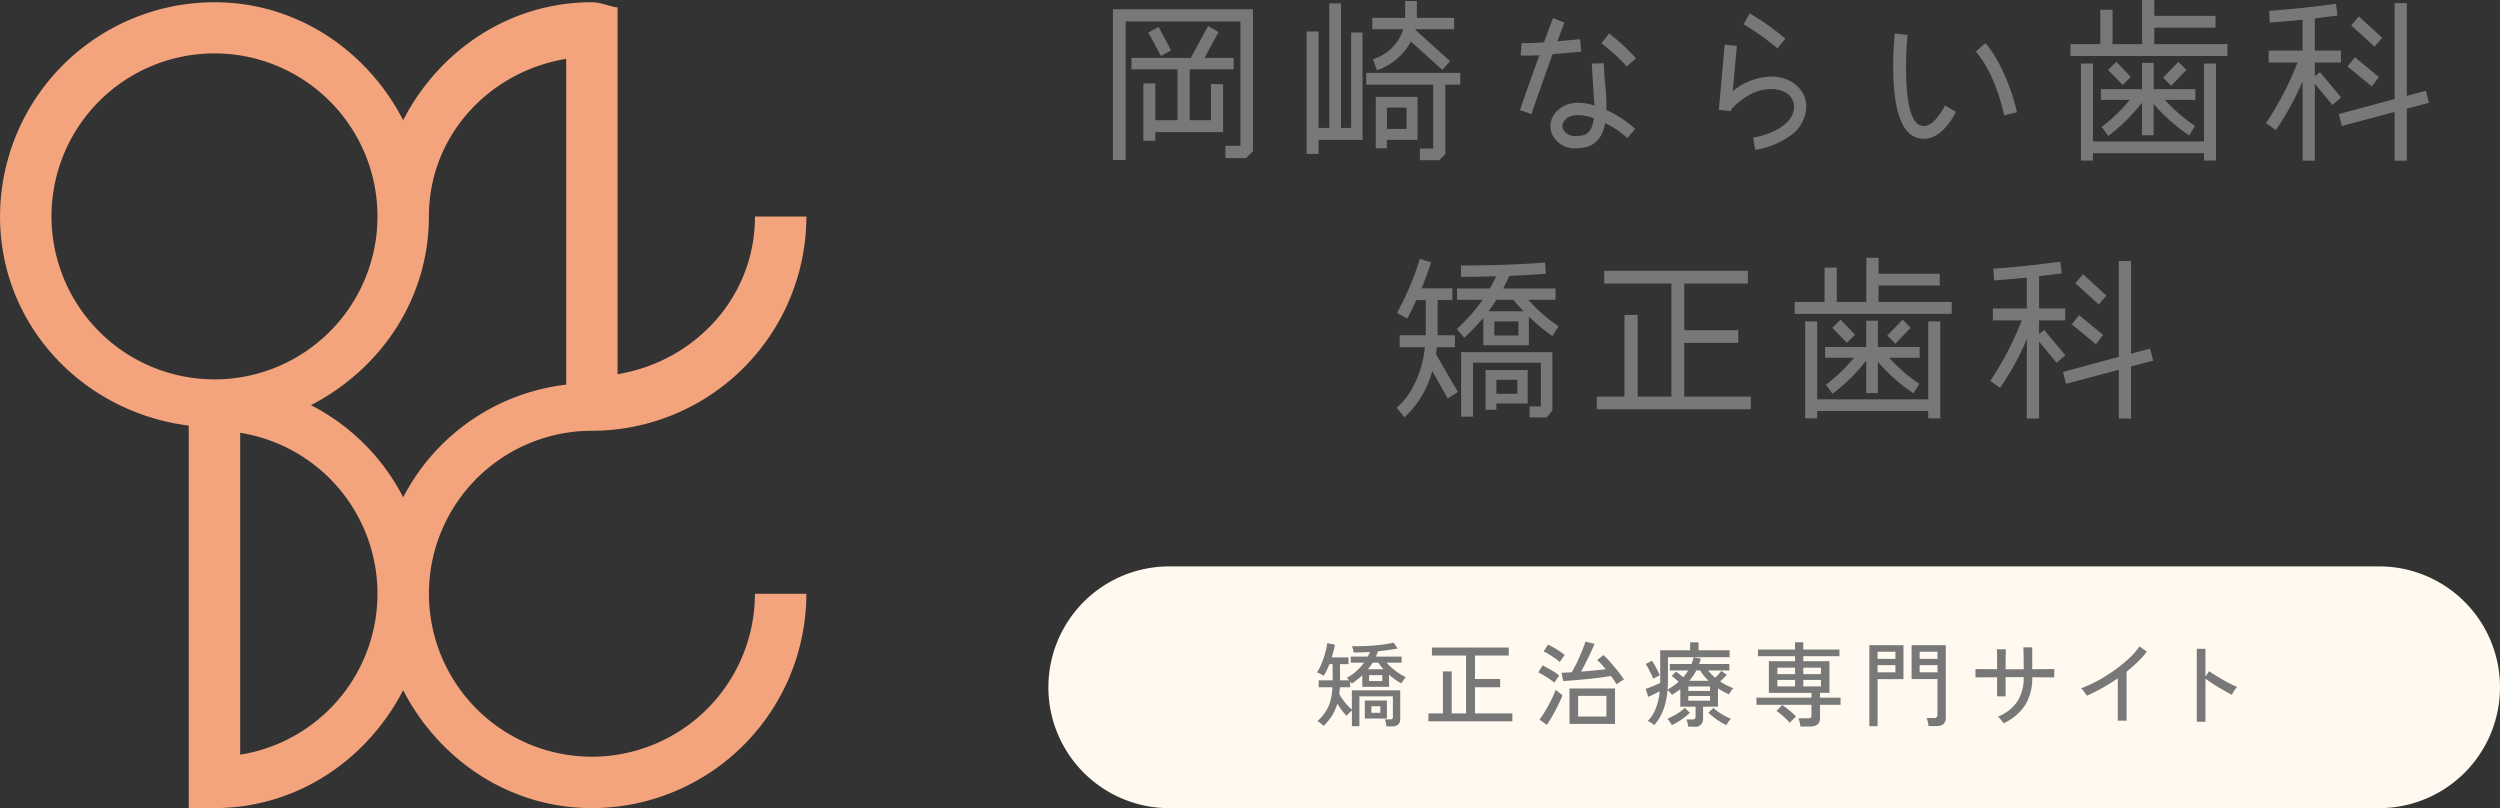
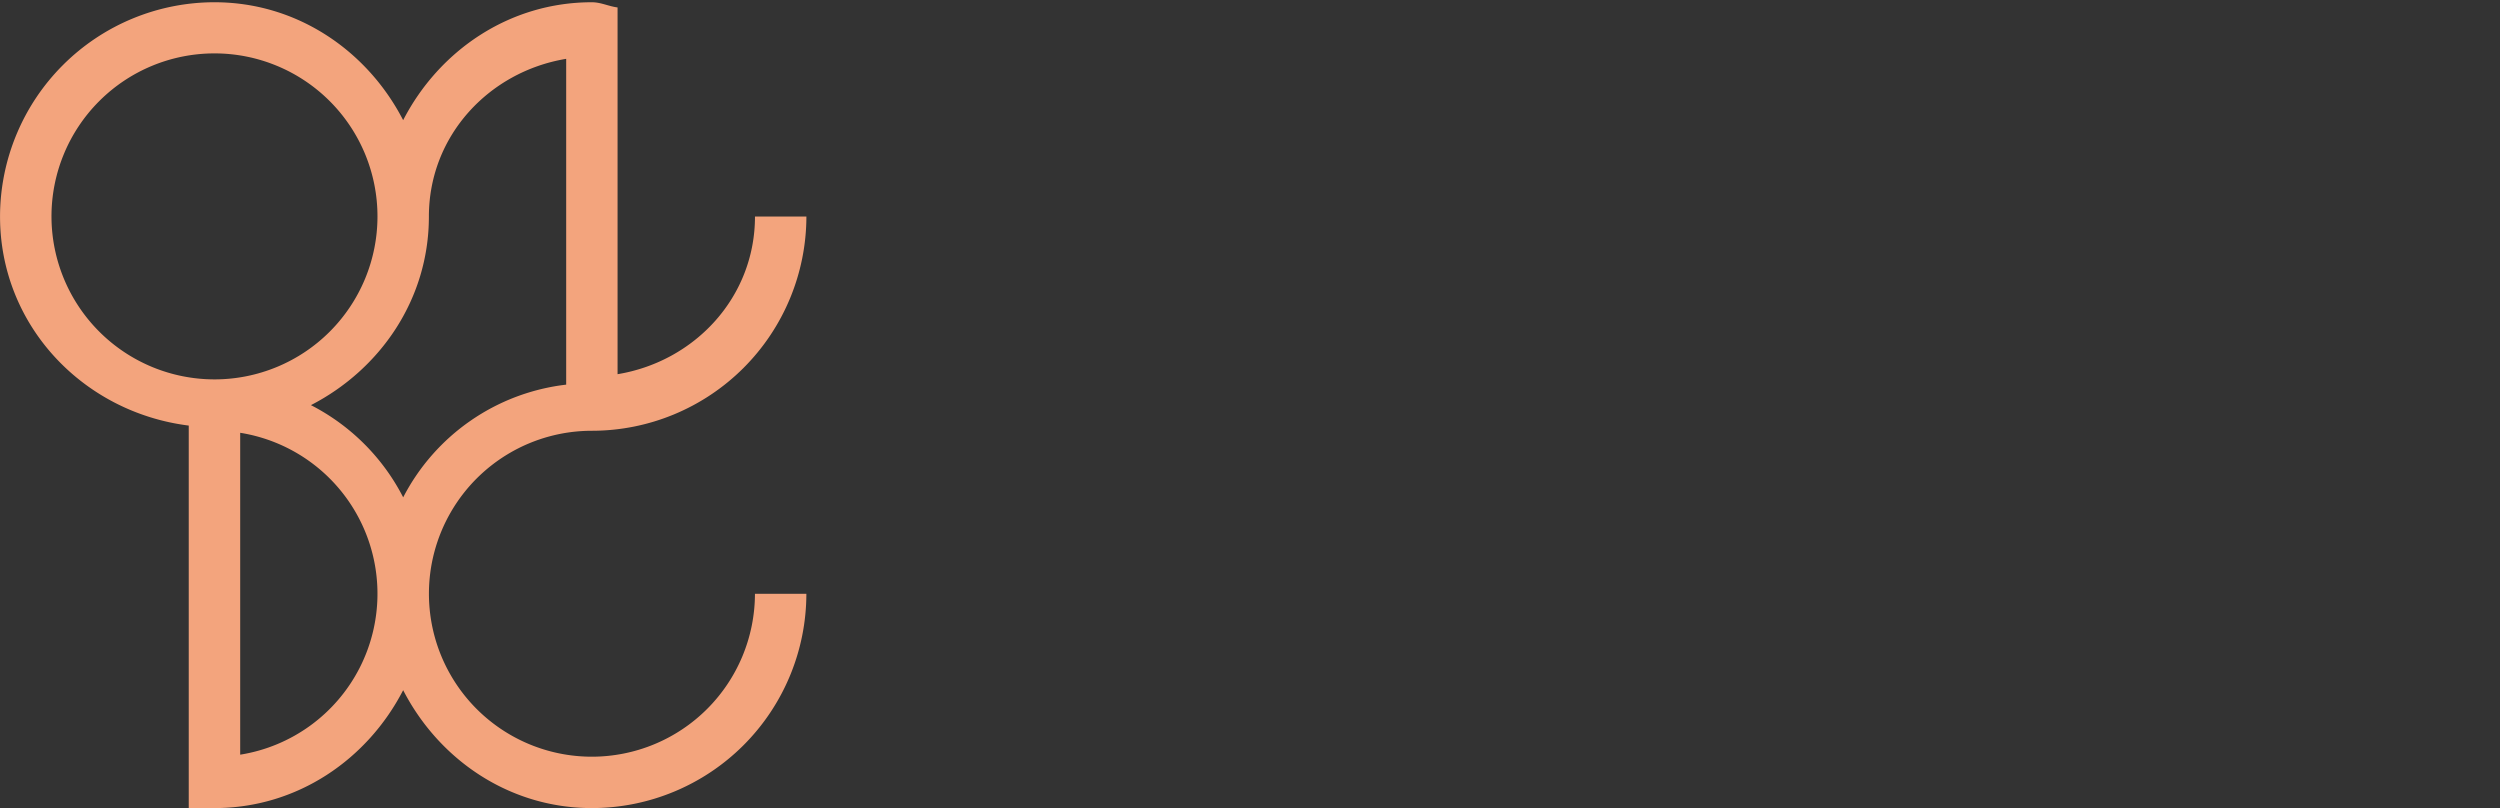
<svg xmlns="http://www.w3.org/2000/svg" id="logo_clinic.svg" width="866" height="279.94" viewBox="0 0 433 139.97">
  <rect x="0" y="0" width="433" height="139.97" fill="#333333" stroke="none" />
  <defs>
    <style>
      .cls-1 {
        fill: #fff9ef;
      }

      .cls-1, .cls-2, .cls-3 {
        fill-rule: evenodd;
      }

      .cls-2 {
        fill: #787878;
      }

      .cls-3 {
        fill: #f3a47d;
      }
    </style>
  </defs>
-   <path id="bg" class="cls-1" d="M621.515,8361.13h209.55a20.935,20.935,0,1,1,0,41.87H621.515A20.935,20.935,0,0,1,621.515,8361.13Z" transform="translate(-419 -8263.03)" />
-   <path id="矯正治療専門サイト" class="cls-2" d="M660.044,8388.84a1.6,1.6,0,0,0,1.129-.33,1.307,1.307,0,0,0,.344-1v-4.91h-8.375v3.33a10.2,10.2,0,0,1-1.153-1.19,9.972,9.972,0,0,1-1.024-1.5q0.031-.27.064-0.57c0.021-.21.037-0.41,0.048-0.61h1.761v-1.03a1.915,1.915,0,0,0,.16.21c0.054,0.07.1,0.13,0.128,0.18a11.4,11.4,0,0,0,.953-0.68q0.456-.36.873-0.75v2h4.628v-2.11a9.838,9.838,0,0,0,1.1.87,9.689,9.689,0,0,0,1.033.64,2.725,2.725,0,0,1,.208-0.34c0.1-.14.2-0.28,0.3-0.42a2.236,2.236,0,0,1,.272-0.3,9.076,9.076,0,0,1-1.129-.64,10.954,10.954,0,0,1-1.2-.9,9.437,9.437,0,0,1-1.017-.99h2.61v-1.05h-4.451c0.064-.15.128-0.3,0.192-0.46a3.99,3.99,0,0,0,.16-0.46q0.9-.09,1.761-0.21c0.577-.08,1.127-0.17,1.65-0.28l-0.7-1.01c-0.427.11-.934,0.2-1.521,0.29s-1.209.15-1.866,0.21-1.315.09-1.977,0.11-1.281.03-1.858,0.01a3.461,3.461,0,0,1,.185.52,2.846,2.846,0,0,1,.12.56c0.437,0.01.894,0,1.369-.01s0.958-.04,1.449-0.07a6.77,6.77,0,0,1-.368.8H652.95v1.05h2.306a9.426,9.426,0,0,1-1.345,1.48,7.664,7.664,0,0,1-1.665,1.16,1.093,1.093,0,0,1,.2.17c0.08,0.08.157,0.16,0.232,0.25h-1.585v-2.8h1.473v-1.17h-2.914q0.175-.57.328-1.14c0.1-.38.178-0.74,0.232-1.07l-1.329-.25a10.385,10.385,0,0,1-.344,1.65,17.773,17.773,0,0,1-.633,1.85,8.32,8.32,0,0,1-.817,1.57,2.646,2.646,0,0,1,.6.25,3.306,3.306,0,0,1,.568.34,10.8,10.8,0,0,0,.993-2.03h0.561v2.8h-2.418v1.2h2.386a10.545,10.545,0,0,1-.361,2.38,6.742,6.742,0,0,1-.848,1.89,7.819,7.819,0,0,1-1.4,1.6,2.019,2.019,0,0,1,.352.22c0.138,0.11.277,0.22,0.416,0.32a2.94,2.94,0,0,1,.32.28,9.663,9.663,0,0,0,1.474-1.83,8.588,8.588,0,0,0,.9-2.01,11.587,11.587,0,0,0,1.6,2.11,4.733,4.733,0,0,1,.416-0.47c0.192-.19.357-0.34,0.5-0.46v2.72h1.3v-5.17h5.8v3.49a0.557,0.557,0,0,1-.1.39,0.582,0.582,0,0,1-.408.11h-0.881a4.811,4.811,0,0,1,.168.58,3.924,3.924,0,0,1,.1.63h0.929Zm-0.833-1.36v-3.12h-3.827v3.12h3.827Zm-3.09-7.52h2.29v1.03h-2.29v-1.03Zm0.624-2.16h1.009a4.5,4.5,0,0,0,.4.59,6.278,6.278,0,0,0,.481.56h-2.722a9.684,9.684,0,0,0,.832-1.15h0Zm-0.224,7.55h1.553v1.14h-1.553v-1.14Zm24.418,2.61v-1.37H674.47v-4.52h4.356v-1.44H674.47v-4.06h5.845v-1.39H667.008v1.39h5.909v10.02h-2.482v-7.27h-1.521v7.27H666.4v1.37h14.539Zm17.78,0.45v-6.14H690.84v6.14h7.879Zm0.9-7.29a3.726,3.726,0,0,1,.657-0.37c-0.182-.3-0.419-0.64-0.713-1.03s-0.608-.78-0.944-1.18-0.67-.79-1-1.15-0.63-.65-0.9-0.9l-1.089.85a7.526,7.526,0,0,1,.713.71c0.25,0.28.509,0.58,0.776,0.89-0.587.07-1.259,0.15-2.017,0.22s-1.516.14-2.274,0.19c0.2-.35.416-0.74,0.64-1.18s0.446-.88.665-1.33,0.419-.87.6-1.27,0.321-.74.417-1.02l-1.554-.4a9.833,9.833,0,0,1-.376,1.08c-0.176.45-.374,0.92-0.592,1.44s-0.451,1.01-.7,1.5-0.48.92-.7,1.3c-0.342.02-.665,0.04-0.969,0.05s-0.574.03-.809,0.04l0.3,1.43c0.385-.02.852-0.06,1.4-0.1s1.135-.09,1.754-0.15,1.243-.12,1.873-0.19,1.225-.14,1.786-0.22,1.043-.15,1.449-0.22c0.2,0.26.387,0.52,0.553,0.77s0.312,0.48.44,0.68C699.156,8381.45,699.359,8381.3,699.615,8381.12Zm-7.286,2.43h4.9v3.58h-4.9v-3.58Zm-4.715,3.92c0.261-.45.525-0.93,0.792-1.43s0.51-.98.729-1.44a10.017,10.017,0,0,0,.488-1.18,3.271,3.271,0,0,1-.368-0.25q-0.225-.165-0.448-0.36t-0.369-.3a11.789,11.789,0,0,1-.5,1.2q-0.328.705-.729,1.44c-0.267.5-.536,0.97-0.808,1.4a12.56,12.56,0,0,1-.761,1.11l1.281,0.93C687.12,8388.29,687.352,8387.91,687.614,8387.47Zm1.777-10.14c0.112-.16.229-0.33,0.352-0.5s0.211-.28.265-0.34a7.123,7.123,0,0,0-.833-0.64c-0.352-.23-0.715-0.46-1.089-0.67a10.96,10.96,0,0,0-.977-0.5l-0.768,1.19a6.051,6.051,0,0,1,.944.49c0.363,0.23.718,0.46,1.065,0.71a7.135,7.135,0,0,1,.809.64A3.549,3.549,0,0,1,689.391,8377.33Zm-0.937,3.56c0.107-.16.216-0.32,0.329-0.48s0.2-.28.264-0.37a6.838,6.838,0,0,0-.849-0.63c-0.342-.22-0.691-0.43-1.049-0.62s-0.686-.37-0.985-0.51l-0.736,1.2a10.254,10.254,0,0,1,.929.51c0.362,0.22.715,0.44,1.056,0.68a7.866,7.866,0,0,1,.8.6C688.267,8381.18,688.347,8381.05,688.454,8380.89Zm23.93,8a1.318,1.318,0,0,0,1.585-1.38v-2.09h2.579v-3.17a10.576,10.576,0,0,0,.928.56q0.481,0.255.977,0.48c0.085-.15.205-0.34,0.36-0.58a2.078,2.078,0,0,1,.409-0.48,10.337,10.337,0,0,1-2.306-1.18,8.41,8.41,0,0,0,.624-0.58c0.2-.2.385-0.38,0.545-0.56l-0.945-.67a10,10,0,0,1-1.089,1.17,8.661,8.661,0,0,1-.64-0.6q-0.3-.315-0.577-0.66h3.683v-1.11h-5.236c0.053-.15.106-0.3,0.16-0.46s0.1-.32.144-0.48l-1.265-.21c-0.043.2-.094,0.4-0.152,0.59a4.316,4.316,0,0,1-.216.56h-3.747v1.11h3.186q-0.192.3-.408,0.6a4.774,4.774,0,0,1-.472.58c-0.193-.17-0.4-0.34-0.625-0.52s-0.427-.33-0.608-0.46l-0.753.77c0.2,0.14.406,0.29,0.608,0.46s0.406,0.34.609,0.52a10.753,10.753,0,0,1-1.922,1.36c0.022-.26.038-0.52,0.048-0.79s0.016-.54.016-0.81v-4h10.681v-1.2h-5.38v-1.38h-1.457v1.38h-5.189v5.65q-0.3.15-.776,0.36c-0.315.13-.628,0.26-0.937,0.38s-0.576.23-.8,0.31l0.449,1.36q0.415-.165.976-0.45c0.374-.18.71-0.35,1.009-0.52a11.238,11.238,0,0,1-.648,2.89,6.8,6.8,0,0,1-1.417,2.27,2.85,2.85,0,0,1,.592.32,3.8,3.8,0,0,1,.529.39,8.631,8.631,0,0,0,1.577-2.67,12.822,12.822,0,0,0,.728-3.41,4.046,4.046,0,0,1,.417.41,4.494,4.494,0,0,1,.336.44c0.256-.16.507-0.33,0.753-0.49s0.48-.33.7-0.51v3.03h2.642v1.71a0.5,0.5,0,0,1-.136.41,0.766,0.766,0,0,1-.456.1H711.1a3.808,3.808,0,0,1,.184.6,3.847,3.847,0,0,1,.1.65h0.993Zm5.965-.83a2.554,2.554,0,0,1,.44-0.53,11.291,11.291,0,0,1-1.6-.82,8.446,8.446,0,0,1-1.425-1.07l-0.881.83a12.592,12.592,0,0,0,1.457,1.18,10.111,10.111,0,0,0,1.682.97A3.255,3.255,0,0,1,718.349,8388.06Zm-8.135-.39a11.066,11.066,0,0,0,1.466-1.2l-0.881-.83a7.364,7.364,0,0,1-1.425,1.07,11.23,11.23,0,0,1-1.6.82,1.51,1.51,0,0,1,.289.31c0.106,0.15.2,0.29,0.3,0.43a2.179,2.179,0,0,1,.184.35A11.009,11.009,0,0,0,710.214,8387.67Zm-4.531-7.28c0.144-.07.29-0.15,0.44-0.23s0.267-.13.352-0.17c-0.107-.25-0.243-0.54-0.408-0.86s-0.334-.63-0.5-0.93-0.321-.54-0.449-0.73l-1.089.57a8.658,8.658,0,0,1,.473.79c0.165,0.32.325,0.63,0.48,0.95a8.265,8.265,0,0,1,.36.81C705.424,8380.53,705.539,8380.47,705.683,8380.39Zm6.557-.31a8.041,8.041,0,0,0,.56-0.93h0.657a9.609,9.609,0,0,0,1.457,1.79h-3.331A10.4,10.4,0,0,0,712.24,8380.08Zm-0.833,3.5h3.763v0.81h-3.763v-0.81Zm0-1.65h3.763v0.77h-3.763v-0.77Zm21.072,6.93a2.014,2.014,0,0,0,1.321-.36,1.423,1.423,0,0,0,.424-1.15v-2.25h3.555v-1.23h-3.555v-0.84h1.634v-5.48h-4.532v-0.87h6.261v-1.15h-6.261v-1.26H729.9v1.26H723.48v1.15H729.9v0.87h-4.532v5.48h7.382v0.84h-9.528v1.23h9.528v1.81a0.532,0.532,0,0,1-.144.43,0.831,0.831,0,0,1-.48.11h-1.634a4.305,4.305,0,0,1,.216.68,4.021,4.021,0,0,1,.121.73h1.649Zm-3.179-.98c0.134-.14.273-0.27,0.417-0.41a3.727,3.727,0,0,1,.36-0.32,7.058,7.058,0,0,0-.705-0.69c-0.277-.25-0.566-0.49-0.864-0.72s-0.577-.44-0.833-0.61l-0.977,1.04a9.611,9.611,0,0,1,.817.62q0.432,0.375.825,0.75a7.781,7.781,0,0,1,.648.69C729.063,8388.14,729.167,8388.02,729.3,8387.88Zm-2.458-7.09H729.9v1.12h-3.059v-1.12Zm4.484,0h3.058v1.12h-3.058v-1.12Zm-4.484-2.12H729.9v1.12h-3.059v-1.12Zm4.484,0h3.058v1.12h-3.058v-1.12Zm23.017,10.11a1.853,1.853,0,0,0,1.273-.36,1.425,1.425,0,0,0,.392-1.1v-12.54h-5.924v5.87h4.483v6.21a0.507,0.507,0,0,1-.608.53h-1.265a4.26,4.26,0,0,1,.2.65,4.338,4.338,0,0,1,.12.74h1.329Zm-10.152.03v-8.16h4.483v-5.87h-5.908v14.03h1.425Zm0-10.58h3.09v1.25h-3.09v-1.25Zm7.286,0h3.09v1.25h-3.09v-1.25Zm-7.286-2.32h3.09v1.24h-3.09v-1.24Zm7.286,0h3.09v1.24h-3.09v-1.24Zm18.255,9.28a8.859,8.859,0,0,0,1.249-4.86c0.565,0,1.115,0,1.649.01s1,0.01,1.393.01,0.651,0,.769.01v-1.45h-0.785c-0.395.01-.859,0.01-1.393,0.01s-1.078.01-1.633,0.02v-3.79h-1.538c0.011,0.12.019,0.35,0.024,0.67s0.011,0.67.016,1.06,0.011,0.77.016,1.14,0.008,0.67.008,0.92c-0.352.01-.667,0.01-0.944,0.01h-1.281c-0.267,0-.572,0-0.913-0.01v-0.98c0-.36,0-0.71.008-1.06s0.01-.65.016-0.91,0.013-.43.024-0.51h-1.569q0.015,0.135.024,0.51,0.008,0.39.016,0.9c0,0.34.008,0.69,0.008,1.06v0.99c-0.577-.01-1.135-0.02-1.674-0.02s-1,0-1.377-.01h-0.7v1.45c0.117-.01.365-0.01,0.744-0.01s0.835-.01,1.369-0.01,1.078-.01,1.634-0.01v3.31h1.473v-3.33h3.138a7.654,7.654,0,0,1-1.088,4.2,7.315,7.315,0,0,1-3.395,2.64,2.322,2.322,0,0,1,.544.54c0.2,0.26.352,0.46,0.449,0.61A8.9,8.9,0,0,0,769.732,8385.19Zm17.582,2.66v-8.48a24.391,24.391,0,0,0,1.929-1.7,15.722,15.722,0,0,0,1.594-1.77l-1.281-.9a12.724,12.724,0,0,1-1.874,2.11,23.855,23.855,0,0,1-2.554,2.07,28.077,28.077,0,0,1-2.874,1.78,21.925,21.925,0,0,1-2.819,1.29,3.3,3.3,0,0,1,.553.62c0.187,0.26.333,0.48,0.44,0.66,0.875-.38,1.77-0.83,2.682-1.34s1.807-1.08,2.683-1.68v7.34h1.521Zm13.665,0.19v-7.47c0.267,0.2.6,0.44,0.993,0.7s0.814,0.52,1.257.79,0.867,0.51,1.273.74,0.753,0.42,1.041.55c0.053-.1.136-0.25,0.248-0.43s0.233-.36.361-0.54a2.681,2.681,0,0,1,.32-0.39,8.721,8.721,0,0,1-1.145-.51c-0.443-.22-0.9-0.47-1.369-0.74s-0.91-.54-1.321-0.79-0.745-.48-1-0.68l-0.657.93v-4.8h-1.5v12.64h1.5Z" transform="translate(-419 -8263.03)" />
-   <path id="ロゴテキスト" class="cls-2" d="M671.505,8330.91l-1.751,1.15-2.688-4.76a16.962,16.962,0,0,1-4.813,8.02l-1.344-1.68c2.858-2.4,4.559-6.83,4.882-10.47H661.42v-2.07h4.524V8315H664.3c-0.569,1.25-1.071,2.34-1.573,3.22l-1.76-1a51.768,51.768,0,0,0,3.954-9.35l1.939,0.6c-0.442,1.43-1.012,2.92-1.633,4.5h5.324V8315h-2.56v6.1h3v2.07h-3.121l-0.144,1.24Zm16.371-9.68a28.812,28.812,0,0,1-4.073-3.38v4.98h-7.892v-4.76a36.145,36.145,0,0,1-3.3,3.45l-1.31-1.51a29.332,29.332,0,0,0,4.491-5.05h-4.44v-1.97h5.69c0.416-.73.774-1.43,1.1-2.12-2.645.08-4.7,0.12-6.1,0.12v-1.98q8.125,0,14.551-.51l0.153,1.94c-1.82.15-3.929,0.27-6.344,0.37a22.468,22.468,0,0,1-1.072,2.18h9.083v1.97h-4.7a26.185,26.185,0,0,0,5.239,4.57Zm0,12.9-0.978,1.19h-2.976v-1.9h1.956v-7.58H674.125v9.36h-2.058v-11.18h15.809v10.11Zm-4.286-1.22h-5.417v1.1H676.3v-6.9h7.288v5.8Zm-0.689-15.97q-1.11-1.14-1.786-1.98h-2.942c-0.442.71-.919,1.37-1.369,1.98h6.1Zm-0.918,4.19v-2.43h-4.167v2.43h4.167Zm-0.179,10.11v-2.43h-3.631v2.43H681.8Zm40.437,2.67H695.572v-2.19h4.788v-14.14h2.288v14.14h5.834v-19.58H696.848v-2.21h24.883v2.21H710.718v8.08h9.346v2.19h-9.346v9.31h11.523v2.19Zm34.8-16.52h-27.2v-2.06h5.171v-5.95h2.117v5.95h5.12v-7.65h2.117v2.76h10.6v2.04h-10.6v2.85h12.672v2.06Zm-1.99,18.1h-2.084v-1.27H733.739v1.27h-2.083V8318.7h2.083v13.49h19.228V8318.7h2.084v16.79Zm-3.572-10.5h-5.273a28.758,28.758,0,0,0,5.213,4.52l-1.012,1.64a30.082,30.082,0,0,1-6.157-5.46v5.43h-2.024v-5.64a31.247,31.247,0,0,1-5.833,5.76l-1.14-1.58a27.862,27.862,0,0,0,4.856-4.67h-5v-1.86h7.118v-4.55h2.024v4.55h7.229v1.86Zm-11.192-3.98-1.395,1.4-2.534-2.61,1.429-1.4Zm9.644-1.21-2.653,2.76-1.395-1.43,2.653-2.73Zm26.788,4.76-1.514,1.31-3.036-3.67v13.32h-2.117v-13.76a48.249,48.249,0,0,1-4.643,8.46l-1.693-1.22a53.657,53.657,0,0,0,5.451-10.48h-5v-2.06h5.885v-5.35c-1.812.18-3.691,0.33-5.681,0.49l-0.119-2.03c3.844-.28,7.679-0.68,11.583-1.22l0.263,2.03-3.929.49v5.59h4.525v2.06h-4.525v2.37l0.893-.71Zm15.214,0.94-3.835,1v9.02H785.98v-8.44l-9.142,2.43-0.527-2.06,9.669-2.62v-16.6H788.1v16.06l3.3-.88Zm-8.666-4.46-1.241,1.61-4.2-3.44,1.275-1.6Zm0.57-6.81-1.335,1.53-4.048-3.68,1.335-1.54Z" transform="translate(-419 -8263.03)" />
-   <path id="ロゴテキスト-2" data-name="ロゴテキスト" class="cls-2" d="M636.008,8289.23l-1.19,1.18h-3.572v-2.13h2.593v-21.53H613.957v23.99h-2.2v-26.11h24.254v24.6Zm-3.334-14.19h-7.619v8.81h3.69v-6.26l2.093,0.03v8.3H619.1v1.48h-2.075v-9.93H619.1v6.38h3.844v-8.81h-7.977v-1.97h10.273l3-5.53,1.811,1.04-2.432,4.49h5.051v1.97Zm-10.834-3.28-1.752.97-2.2-4.06,1.785-.97Zm33.149,15.5H647.37v2.43h-2.058v-21.21h2.058v16.71h1.871v-21.57h2.023v21.57h1.752v-16.52h1.973v18.59Zm16.932-9.57h-2.594v12.02l-1.037,1.07h-3.368v-2.02h2.3v-11.07H655.636v-2.04h16.285v2.04Zm-1.071-9.6h-6.668l-0.025.12,6,5.41-1.335,1.52-5.451-4.92a10.571,10.571,0,0,1-5.885,4.98l-0.689-1.91a7.992,7.992,0,0,0,5.264-5.2h-5.383v-1.97h5.689v-2.91H664.4v2.91h6.455v1.97Zm-6.336,19.17h-5.307v1.45h-1.93v-8.9h7.237v7.45Zm-1.9-1.9v-3.69h-3.4v3.69h3.4Zm30.275-13.38c-1.616.14-3.283,0.3-4.975,0.42q-1.963,5.415-3.665,10.39l-1.99-.7c0.986-2.89,2.109-6.08,3.367-9.51a27.41,27.41,0,0,1-3.248.06l0.178-2.15c0.621,0.03,1.9,0,3.87-.12l1.548-4.22,1.989,0.79c-0.382.93-.765,2.03-1.216,3.24l3.929-.36Zm7.977,14.96a17.35,17.35,0,0,0-3.844-2.6c-0.417,2.27-1.488,3.67-3.215,4.13a6.594,6.594,0,0,1-1.7.24,4.308,4.308,0,0,1-4.193-2.25,3.48,3.48,0,0,1-.383-1.61,3.663,3.663,0,0,1,1.335-2.76,4.951,4.951,0,0,1,3.479-1.25,9.429,9.429,0,0,1,2.831.47c-0.144-1.62-.3-4.05-0.476-7.27l2.084-.06c0,0.73.085,2.07,0.272,4.04a36.369,36.369,0,0,1,.17,4.07,19.473,19.473,0,0,1,5,3.27Zm-8.572-3.97c-1.786,0-2.688,1.06-2.688,1.88a1.6,1.6,0,0,0,.154.61,2.317,2.317,0,0,0,2.347,1.12,4.284,4.284,0,0,0,1.165-.15q1.466-.405,1.785-2.91A8.09,8.09,0,0,0,692.289,8282.97Zm8.453-8.44a31.734,31.734,0,0,0-4.38-3.98l1.31-1.73a32.137,32.137,0,0,1,4.669,4.31Zm27.893,12.29a13.492,13.492,0,0,1-5.646,2.16l-0.332-2.12a13.017,13.017,0,0,0,4.4-1.55c1.667-1,2.56-2.18,2.645-3.55a2.81,2.81,0,0,0-1.837-2.89,5.177,5.177,0,0,0-1.616-.4q-3.788-.27-7.407,3.49l-0.025.31-2.118-.21,1.012-11.3,2.109,0.22-0.714,7.83a11.01,11.01,0,0,1,6.735-2.52,6.834,6.834,0,0,1,2.883.61,5.707,5.707,0,0,1,2.356,2,4.85,4.85,0,0,1,.74,3.01A6.361,6.361,0,0,1,728.635,8286.82Zm-1.785-15.42a44.334,44.334,0,0,0-5.86-4.16l1.072-1.88a44.174,44.174,0,0,1,6.165,4.37Zm30.938,11c-1.693,3.12-3.538,4.66-5.6,4.66-3.538,0-5.29-4.18-5.29-12.59a49.753,49.753,0,0,1,.29-5.63l2.211,0.25a48.279,48.279,0,0,0-.273,5.53c0,6.83,1.013,10.23,3.036,10.23,1.217,0,2.441-1.19,3.717-3.54Zm8.334,0.61c-1.072-4.72-2.7-8.42-4.907-11.06l1.667-1.46a22.988,22.988,0,0,1,3.359,5.68,32.235,32.235,0,0,1,2.092,6.31Zm38.677-10.28H777.6v-2.06h5.171v-5.95h2.118v5.95h5.119v-7.65h2.118v2.76h10.6v2.04h-10.6v2.85H804.8v2.06Zm-1.99,18.1h-2.084v-1.27H781.5v1.27h-2.083v-16.79H781.5v13.49h19.228v-13.49h2.084v16.79Zm-3.572-10.5h-5.272a28.691,28.691,0,0,0,5.213,4.52l-1.012,1.64a30.082,30.082,0,0,1-6.157-5.46v5.43h-2.024v-5.64a31.221,31.221,0,0,1-5.834,5.76l-1.14-1.58a27.464,27.464,0,0,0,4.856-4.67h-5v-1.86h7.118v-4.55h2.024v4.55h7.228v1.86Zm-11.191-3.98-1.4,1.4-2.534-2.61,1.428-1.4Zm9.643-1.21-2.653,2.76-1.395-1.43,2.654-2.73Zm26.789,4.76-1.514,1.31-3.036-3.67v13.32H817.81V8277.1a48.184,48.184,0,0,1-4.643,8.46l-1.692-1.22a53.766,53.766,0,0,0,5.451-10.48h-5v-2.06h5.885v-5.35c-1.811.18-3.691,0.33-5.68,0.49l-0.12-2.03c3.844-.28,7.68-0.68,11.583-1.22l0.264,2.03-3.929.49v5.59h4.524v2.06h-4.524v2.37l0.893-.7Zm15.213,0.94-3.835,1v9.02h-2.118v-8.44l-9.142,2.43-0.527-2.06,9.669-2.61v-16.61h2.118v16.06l3.3-.88Zm-8.665-4.46-1.242,1.61-4.2-3.44,1.276-1.6Zm0.569-6.81-1.335,1.53-4.048-3.68,1.335-1.54Z" transform="translate(-419 -8263.03)" />
  <path id="ロゴマーク" class="cls-3" d="M521.516,8394.09a28.225,28.225,0,1,1,0-56.45,37.173,37.173,0,0,0,37.153-37.11h-8.906c0,13.98-10.423,25.1-23.8,27.31v-63.52c-1.526-.19-2.874-0.9-4.452-0.9-14.373,0-26.514,8.45-32.684,20.42-6.171-11.97-18.312-20.42-32.684-20.42a37.17,37.17,0,0,0-37.137,37.11c0,18.89,14.4,33.92,32.684,36.21v66.25h4.453c14.372,0,26.513-8.45,32.684-20.42,6.17,11.97,18.311,20.42,32.684,20.42a37.173,37.173,0,0,0,37.153-37.11h-8.906A28.263,28.263,0,0,1,521.516,8394.09Zm-4.454-120.87v56.43a36.547,36.547,0,0,0-28.23,19.52,36.792,36.792,0,0,0-15.979-15.97c11.978-6.17,20.431-18.3,20.431-32.67C493.284,8286.55,503.69,8275.44,517.062,8273.22Zm-89.145,27.31a28.231,28.231,0,1,1,28.231,28.21A28.248,28.248,0,0,1,427.917,8300.53Zm32.684,93.21v-55.75A28.228,28.228,0,0,1,460.6,8393.74Z" transform="translate(-419 -8263.03)" />
</svg>